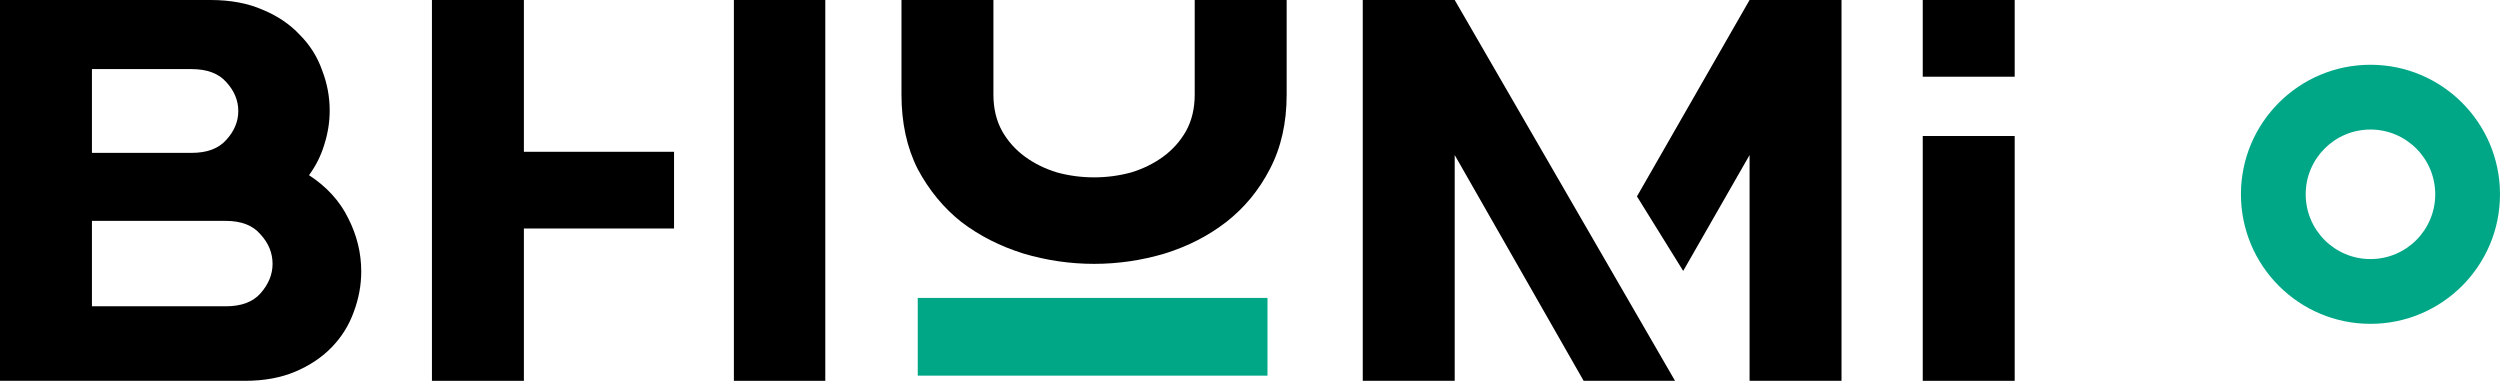
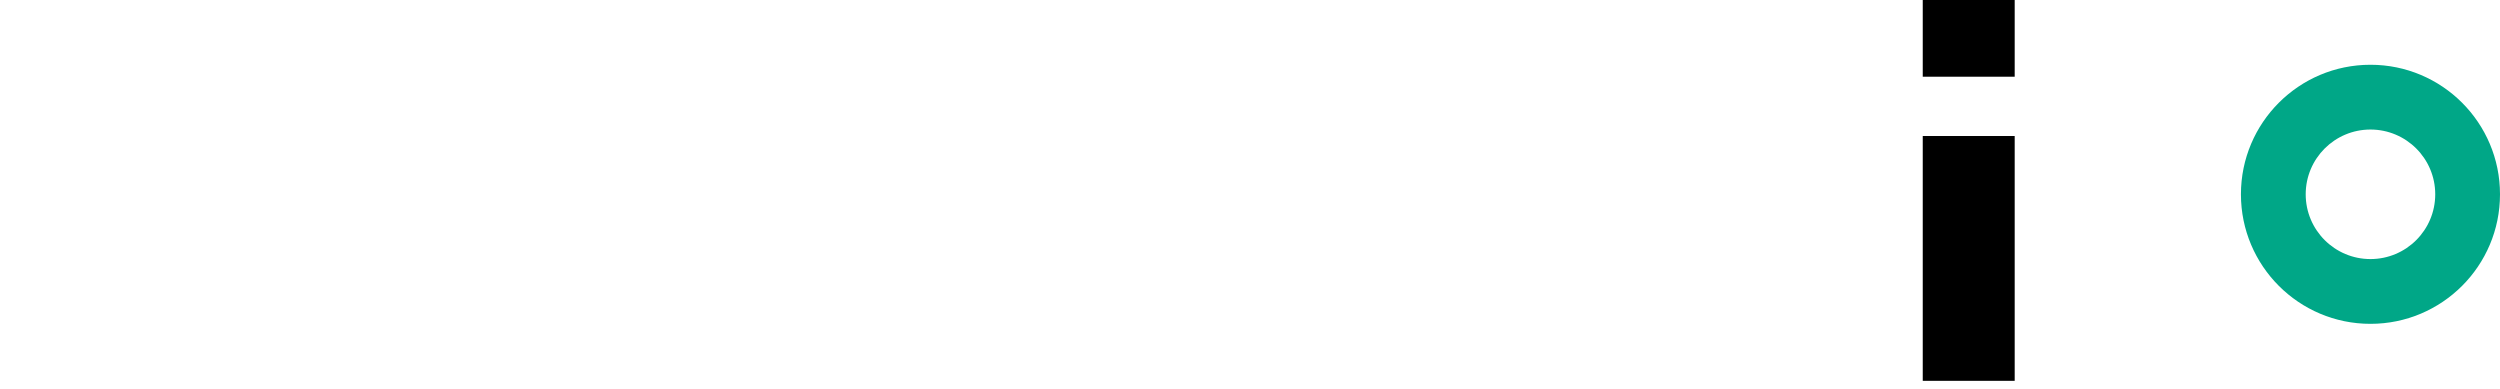
<svg xmlns="http://www.w3.org/2000/svg" width="193" height="30" viewBox="0 0 193 30" fill="none">
-   <path d="M0 0H16.254C17.794 0 19.138 0.252 20.286 0.756C21.434 1.232 22.386 1.876 23.142 2.688C23.926 3.472 24.5 4.382 24.864 5.418C25.256 6.426 25.452 7.462 25.452 8.526C25.452 9.422 25.312 10.304 25.032 11.172C24.78 12.012 24.388 12.796 23.856 13.524C25.228 14.42 26.236 15.526 26.88 16.842C27.552 18.158 27.888 19.53 27.888 20.958C27.888 22.022 27.692 23.072 27.3 24.108C26.936 25.116 26.376 26.012 25.62 26.796C24.864 27.58 23.926 28.21 22.806 28.686C21.686 29.162 20.384 29.4 18.9 29.4H0V0ZM7.098 11.802H14.784C15.988 11.802 16.884 11.466 17.472 10.794C18.088 10.122 18.396 9.38 18.396 8.568C18.396 7.756 18.088 7.014 17.472 6.342C16.884 5.67 15.988 5.334 14.784 5.334H7.098V11.802ZM7.098 23.646H17.43C18.634 23.646 19.53 23.31 20.118 22.638C20.734 21.938 21.042 21.182 21.042 20.37C21.042 19.53 20.734 18.774 20.118 18.102C19.53 17.402 18.634 17.052 17.43 17.052H7.098V23.646Z" fill="black" />
-   <path d="M52.036 11.718V17.64H40.444V29.4H33.346V0H40.444V11.718H52.036ZM56.656 0H63.712V29.4H56.656V0Z" fill="black" />
-   <path d="M69.594 0H76.692V7.308C76.692 8.372 76.916 9.31 77.364 10.122C77.812 10.906 78.4 11.564 79.128 12.096C79.856 12.628 80.682 13.034 81.606 13.314C82.53 13.566 83.482 13.692 84.462 13.692C85.442 13.692 86.394 13.566 87.318 13.314C88.242 13.034 89.068 12.628 89.796 12.096C90.524 11.564 91.112 10.906 91.56 10.122C92.008 9.31 92.232 8.372 92.232 7.308V0H99.33V7.308C99.33 9.492 98.896 11.41 98.028 13.062C97.188 14.686 96.068 16.044 94.668 17.136C93.296 18.2 91.714 19.012 89.922 19.572C88.13 20.104 86.31 20.37 84.462 20.37C82.614 20.37 80.794 20.104 79.002 19.572C77.21 19.012 75.614 18.2 74.214 17.136C72.842 16.044 71.722 14.686 70.854 13.062C70.014 11.41 69.594 9.492 69.594 7.308V0Z" fill="black" />
-   <path d="M105.205 0H112.303L129.313 29.4H122.257L112.303 11.97V29.4H105.205V0ZM135.067 0H142.165V29.4H135.067V11.97L129.943 20.916L126.373 15.162L135.067 0Z" fill="black" />
  <path d="M155.534 0V5.922H148.436V0H155.534ZM148.436 10.5H155.534V29.4H148.436V10.5Z" fill="black" />
  <path fill-rule="evenodd" clip-rule="evenodd" d="M183 25C188.523 25 193 20.523 193 15C193 9.477 188.523 5 183 5C177.477 5 173 9.477 173 15C173 20.523 177.477 25 183 25ZM183 20C185.761 20 188 17.761 188 15C188 12.239 185.761 10 183 10C180.239 10 178 12.239 178 15C178 17.761 180.239 20 183 20Z" fill="#00A787" />
-   <path d="M70.85 23H97.85V29H70.85V23Z" fill="#00A787" />
</svg>